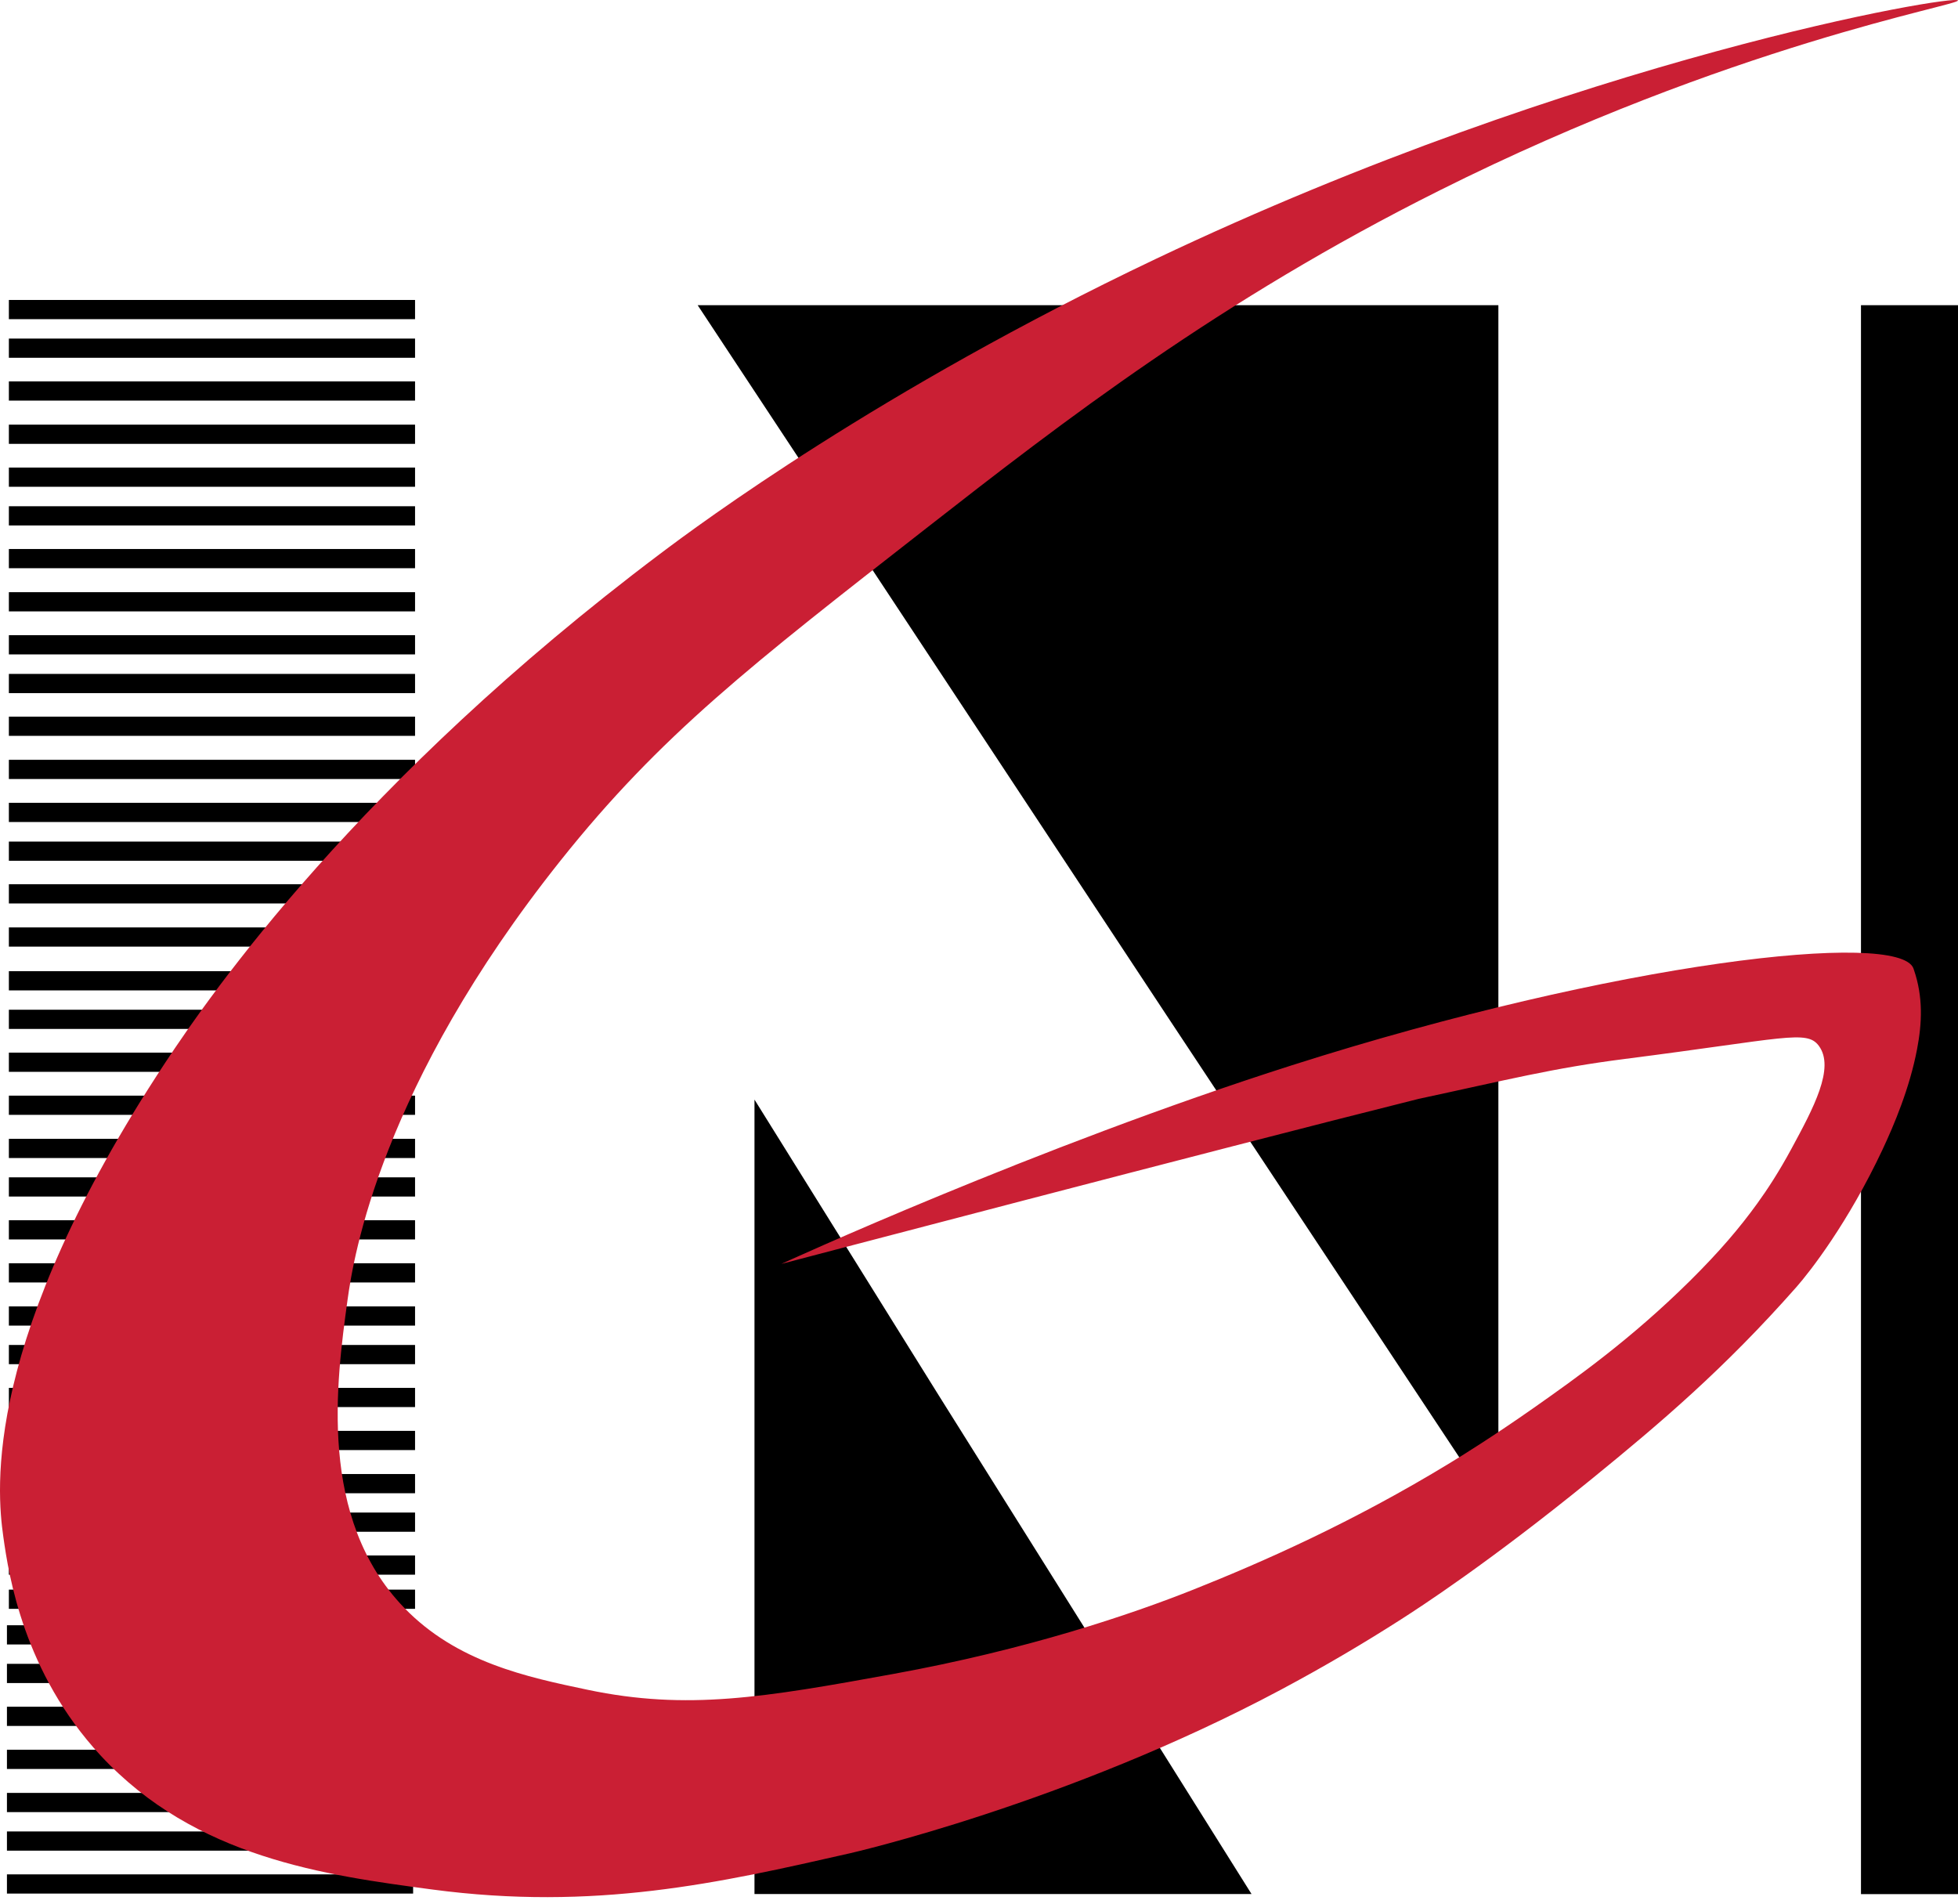
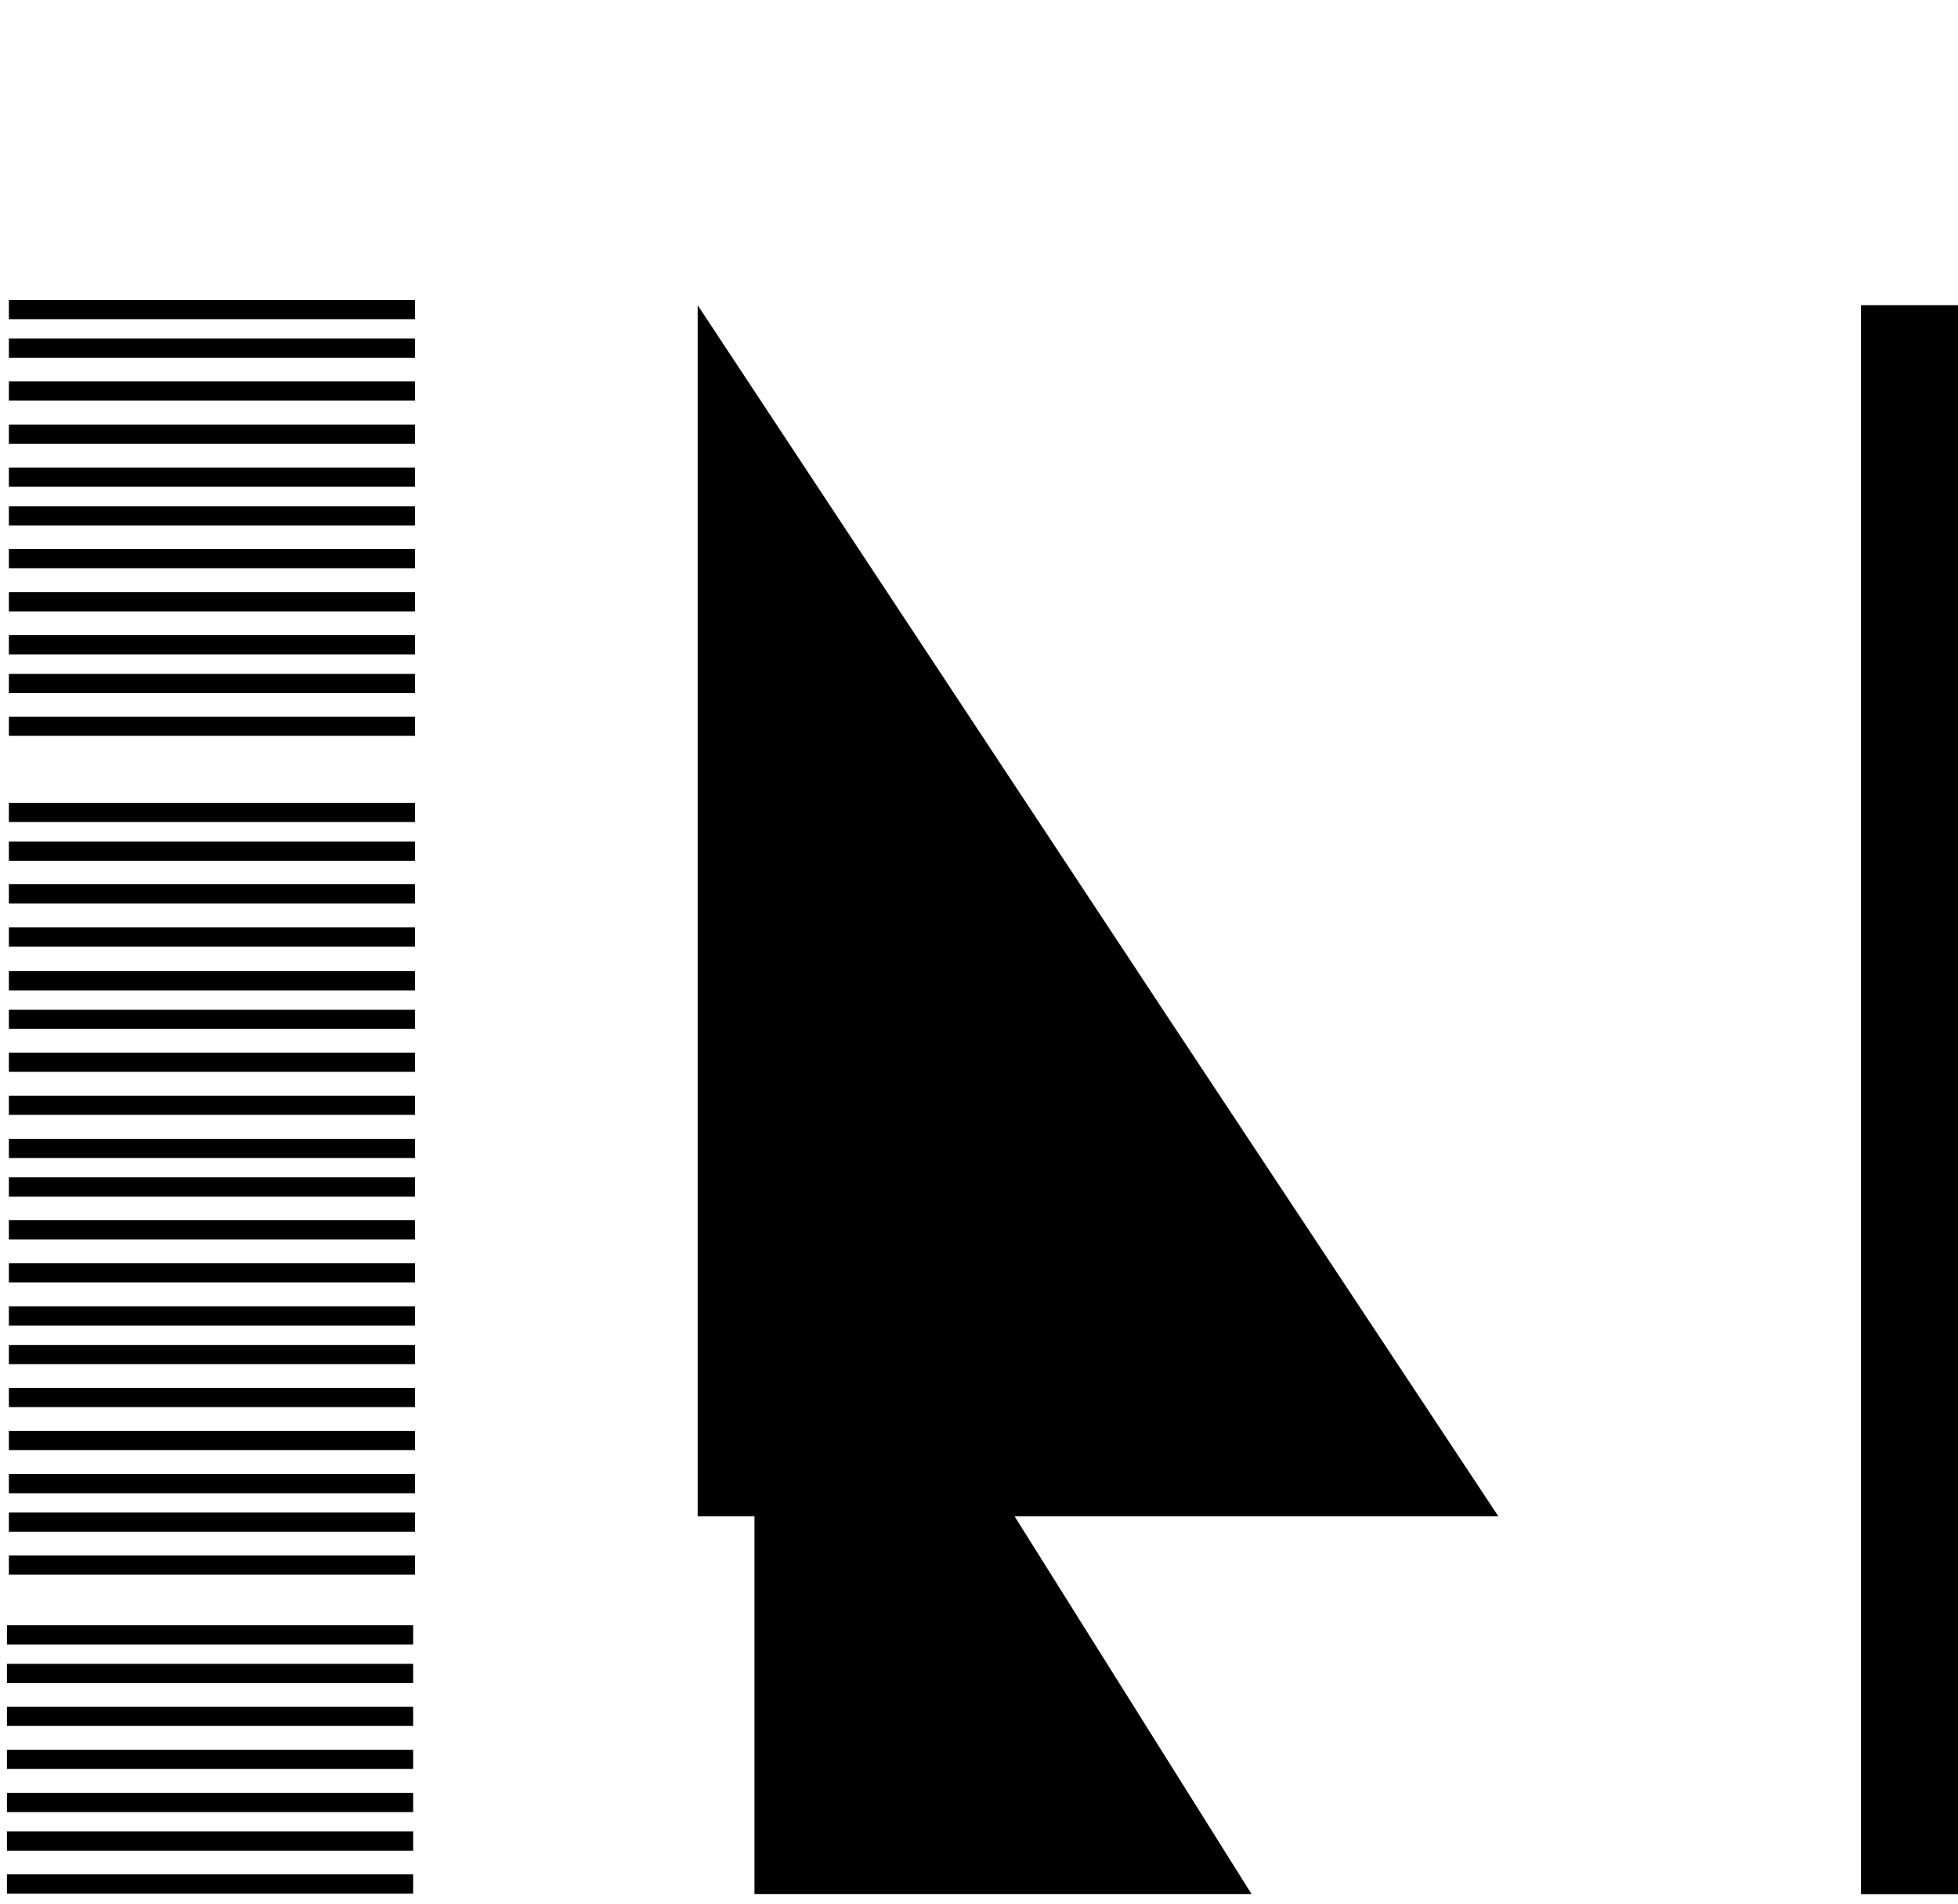
<svg xmlns="http://www.w3.org/2000/svg" width="216" height="210" viewBox="0 0 216 210" fill="none">
  <path d="M45.574 197.783H0.766V199.902H45.574V197.783Z" fill="black" />
  <path d="M45.574 202.035H0.766V204.154H45.574V202.035Z" fill="black" />
  <path d="M45.574 206.77H0.766V208.888H45.574V206.77Z" fill="black" />
-   <path d="M165.296 167.275L129.028 112.508L76.965 33.667H165.296V167.275Z" fill="black" />
+   <path d="M165.296 167.275L129.028 112.508L76.965 33.667V167.275Z" fill="black" />
  <path d="M138.065 208.939H83.232V121.302L103.558 153.931L138.065 208.939Z" fill="black" />
  <path d="M216 33.667H205.297V208.949H216V33.667Z" fill="black" />
  <path d="M45.787 33.09H0.979V35.209H45.787V33.09Z" fill="black" />
  <path d="M45.787 37.35H0.979V39.468H45.787V37.35Z" fill="black" />
  <path d="M45.787 42.074H0.979V44.193H45.787V42.074Z" fill="black" />
  <path d="M45.787 46.845H0.979V48.964H45.787V46.845Z" fill="black" />
  <path d="M45.787 51.579H0.979V53.698H45.787V51.579Z" fill="black" />
  <path d="M45.787 55.846H0.979V57.965H45.787V55.846Z" fill="black" />
  <path d="M45.787 60.563H0.979V62.682H45.787V60.563Z" fill="black" />
  <path d="M45.574 179.289H0.766V181.408H45.574V179.289Z" fill="black" />
  <path d="M45.574 183.545H0.766V185.664H45.574V183.545Z" fill="black" />
  <path d="M45.574 188.277H0.766V190.396H45.574V188.277Z" fill="black" />
  <path d="M45.574 193.023H0.766V195.142H45.574V193.023Z" fill="black" />
  <path d="M45.787 65.326H0.979V67.445H45.787V65.326Z" fill="black" />
  <path d="M45.787 70.071H0.979V72.19H45.787V70.071Z" fill="black" />
  <path d="M45.787 74.342H0.979V76.461H45.787V74.342Z" fill="black" />
  <path d="M45.787 79.056H0.979V81.174H45.787V79.056Z" fill="black" />
-   <path d="M45.787 83.817H0.979V85.936H45.787V83.817Z" fill="black" />
  <path d="M45.787 88.561H0.979V90.68H45.787V88.561Z" fill="black" />
  <path d="M45.787 92.838H0.979V94.957H45.787V92.838Z" fill="black" />
  <path d="M45.787 97.545H0.979V99.664H45.787V97.545Z" fill="black" />
  <path d="M45.787 102.308H0.979V104.426H45.787V102.308Z" fill="black" />
  <path d="M45.787 107.136H0.979V109.255H45.787V107.136Z" fill="black" />
  <path d="M45.787 111.388H0.979V113.506H45.787V111.388Z" fill="black" />
  <path d="M45.787 116.12H0.979V118.239H45.787V116.12Z" fill="black" />
  <path d="M45.787 120.865H0.979V122.984H45.787V120.865Z" fill="black" />
  <path d="M45.787 125.628H0.979V127.747H45.787V125.628Z" fill="black" />
  <path d="M45.787 129.877H0.979V131.996H45.787V129.877Z" fill="black" />
  <path d="M45.787 134.609H0.979V136.728H45.787V134.609Z" fill="black" />
  <path d="M45.787 139.355H0.979V141.474H45.787V139.355Z" fill="black" />
  <path d="M45.787 144.115H0.979V146.234H45.787V144.115Z" fill="black" />
  <path d="M45.787 148.369H0.979V150.488H45.787V148.369Z" fill="black" />
  <path d="M45.787 153.102H0.979V155.22H45.787V153.102Z" fill="black" />
  <path d="M45.787 157.845H0.979V159.964H45.787V157.845Z" fill="black" />
  <path d="M45.787 162.607H0.979V164.726H45.787V162.607Z" fill="black" />
  <path d="M45.787 166.856H0.979V168.975H45.787V166.856Z" fill="black" />
  <path d="M45.787 171.591H0.979V173.71H45.787V171.591Z" fill="black" />
-   <path d="M45.787 175.359H0.979V177.478H45.787V175.359Z" fill="black" />
-   <path d="M215.998 0.048C215.779 -0.654 174.426 6.258 127.455 28.585C97.061 43.037 77.138 57.839 72.834 61.083C39.511 86.165 23.24 109.633 18.235 117.216C-1.944 147.778 -0.366 164.341 0.365 169.514C0.971 173.839 2.622 184.499 11.083 193.639C21.56 204.956 35.931 206.87 47.643 208.434C65.645 210.83 79.366 207.718 93.722 204.452C93.722 204.452 117.636 199.023 141.307 186.398C146.195 183.79 150.579 181.189 154.524 178.661C156.541 177.368 164.146 172.465 175.646 163.106C183.157 156.991 190.229 150.985 198.171 141.984C199.727 140.216 203.892 134.853 207.662 126.839C208.955 124.084 210.665 120.037 211.483 115.748C212.031 112.891 212.17 109.983 211.132 106.973C211.103 106.886 211.088 106.842 211.081 106.82C209.445 102.604 178.459 106.06 142.513 117.516C114.275 126.517 86.226 139.42 86.197 139.427C86.197 139.427 134.155 126.809 156.475 121.227C166.346 119.109 171.241 117.837 179.256 116.815C196.929 114.557 199.304 113.578 200.641 115.361C202.46 117.794 200.034 122.272 197.631 126.714C196.228 129.308 194.956 131.237 193.853 132.764C191.91 135.453 189.689 138.068 186.445 141.283C179.92 147.734 173.907 151.994 169.246 155.274C164.782 158.408 161.231 160.615 159.989 161.367C149.205 167.943 139.284 172.312 131.678 175.344C124.803 178.084 113.332 181.971 98.552 184.659C84.334 187.246 75.808 188.714 64.819 186.406C58.142 185.003 50.404 183.381 44.581 177.353C35.047 167.475 37.1 152.439 38.335 143.431C38.999 138.594 42.024 119.817 61.802 94.977C72.885 81.058 82.939 73.306 102.161 58.292C117.351 46.42 134.52 33.152 158.776 21.024C190.997 4.899 216.166 0.596 215.998 0.048Z" fill="#CA1F34" />
</svg>